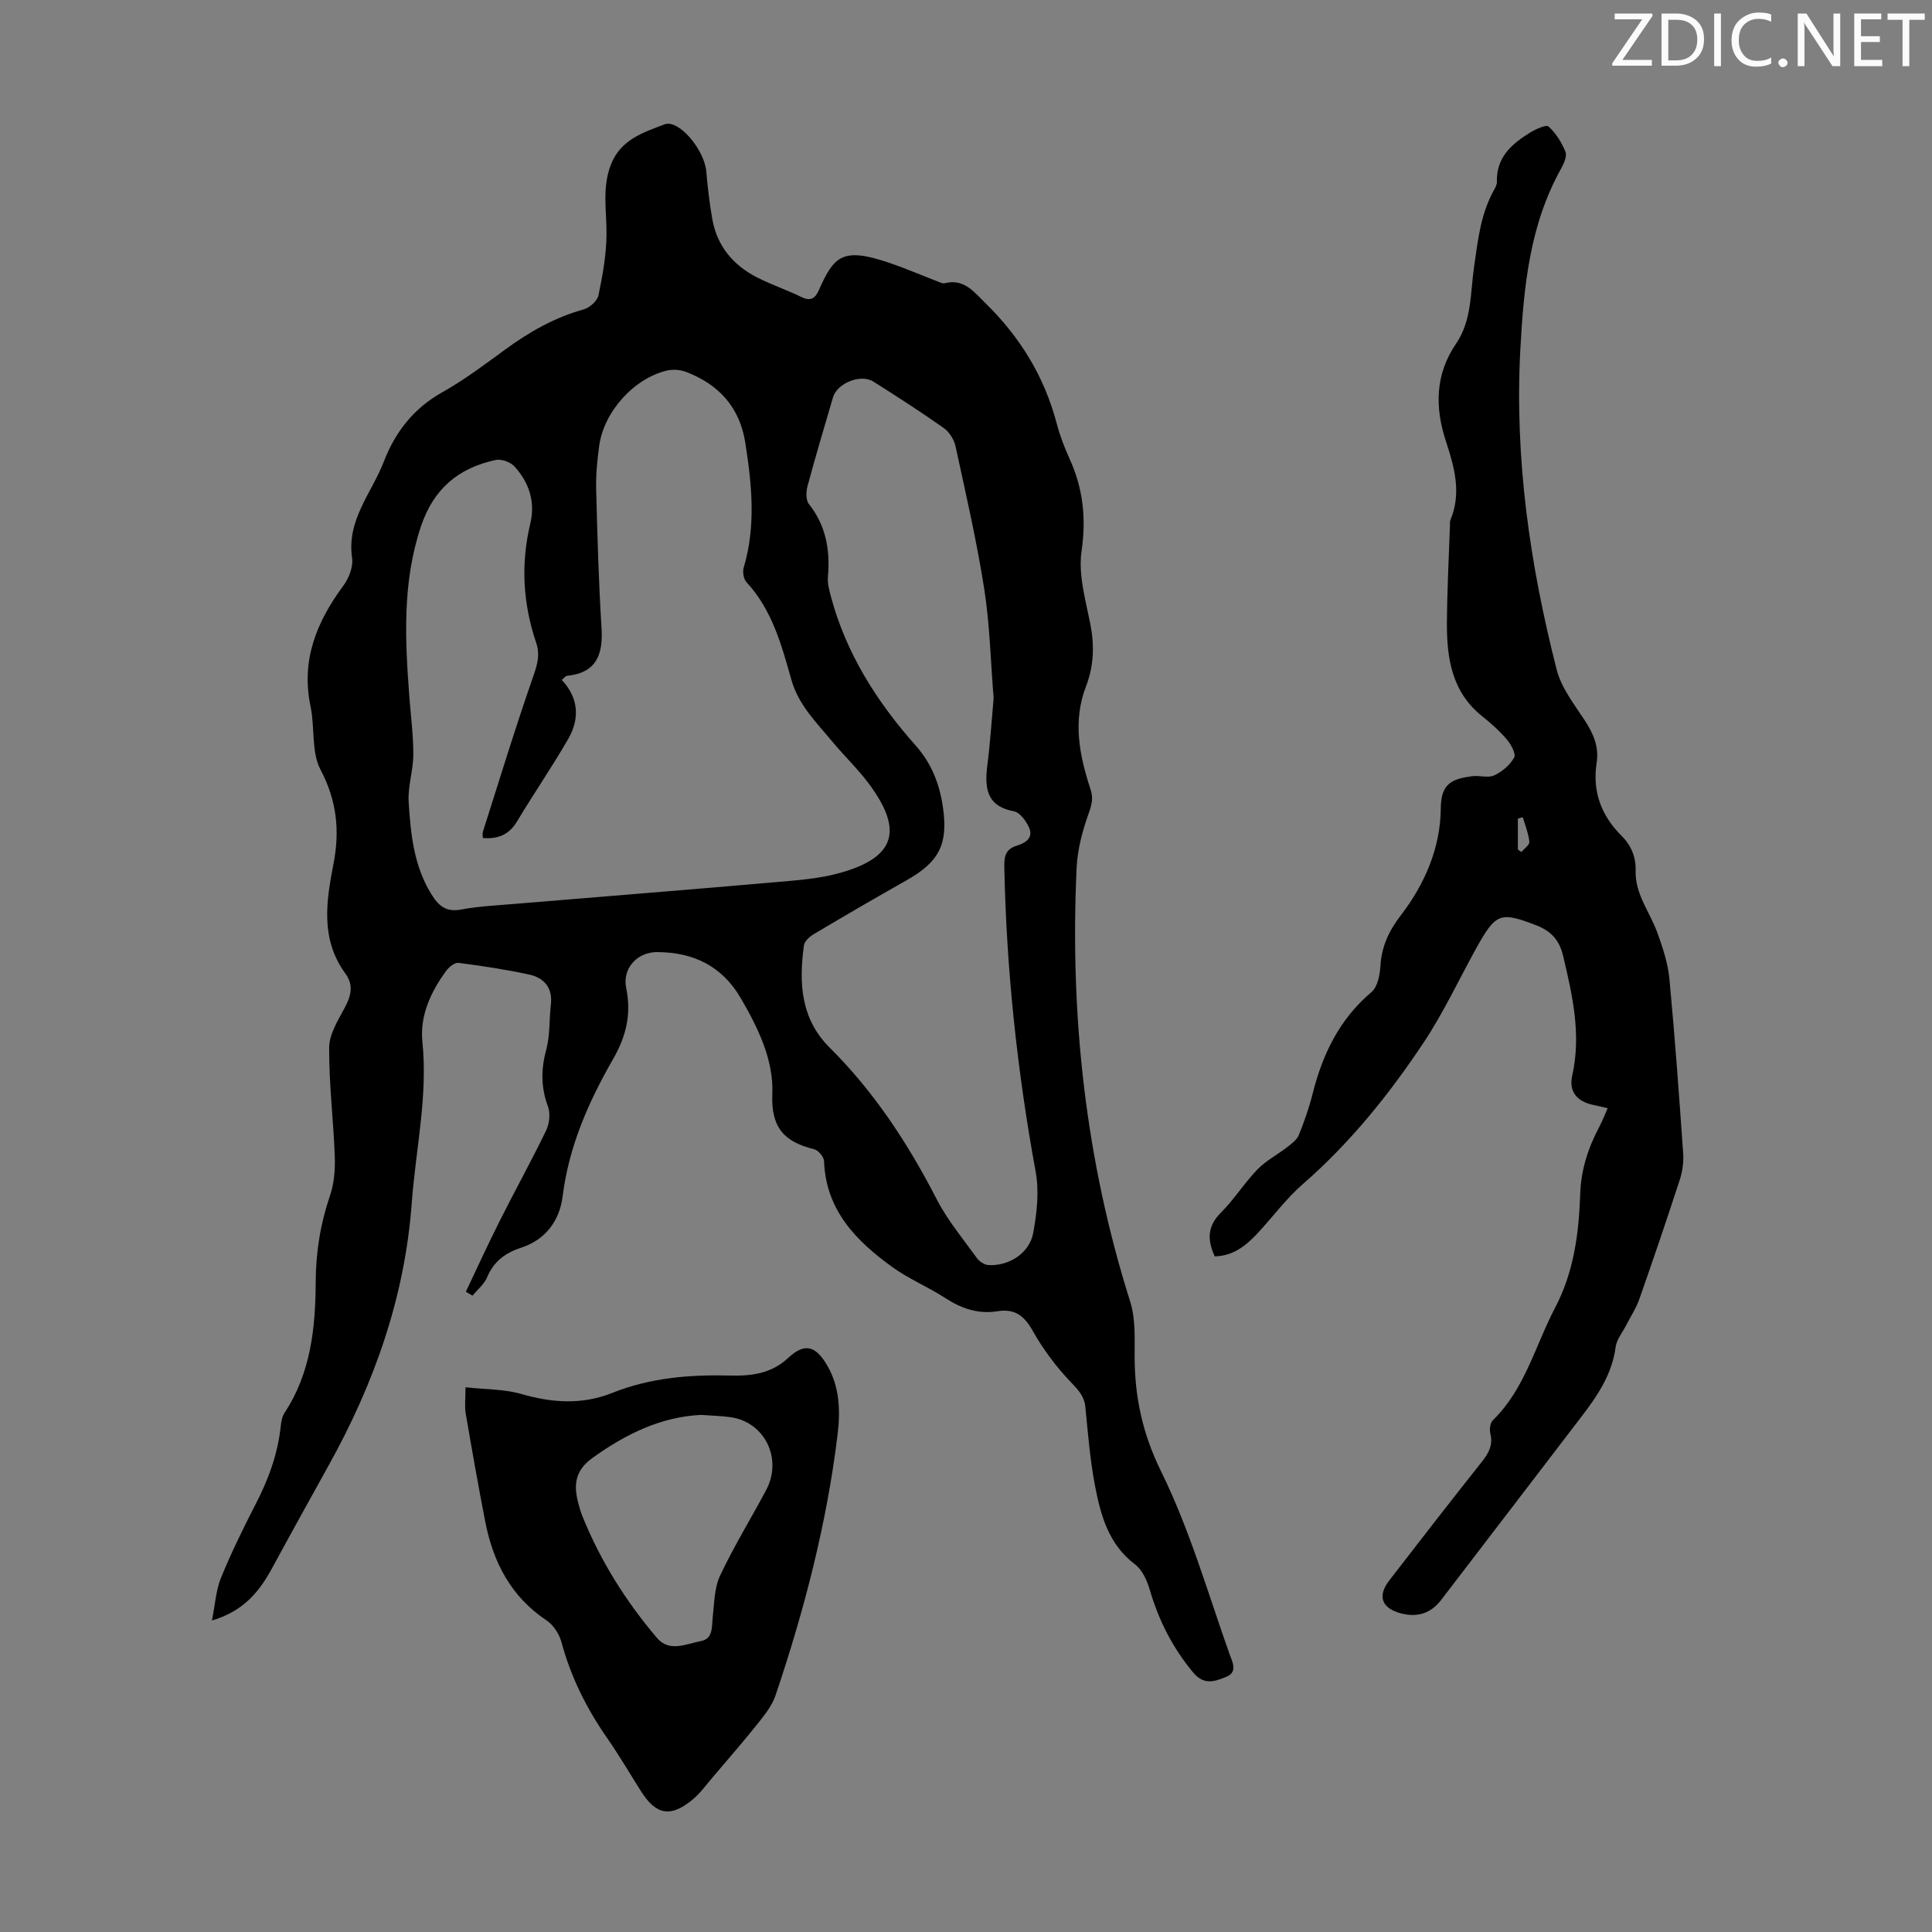
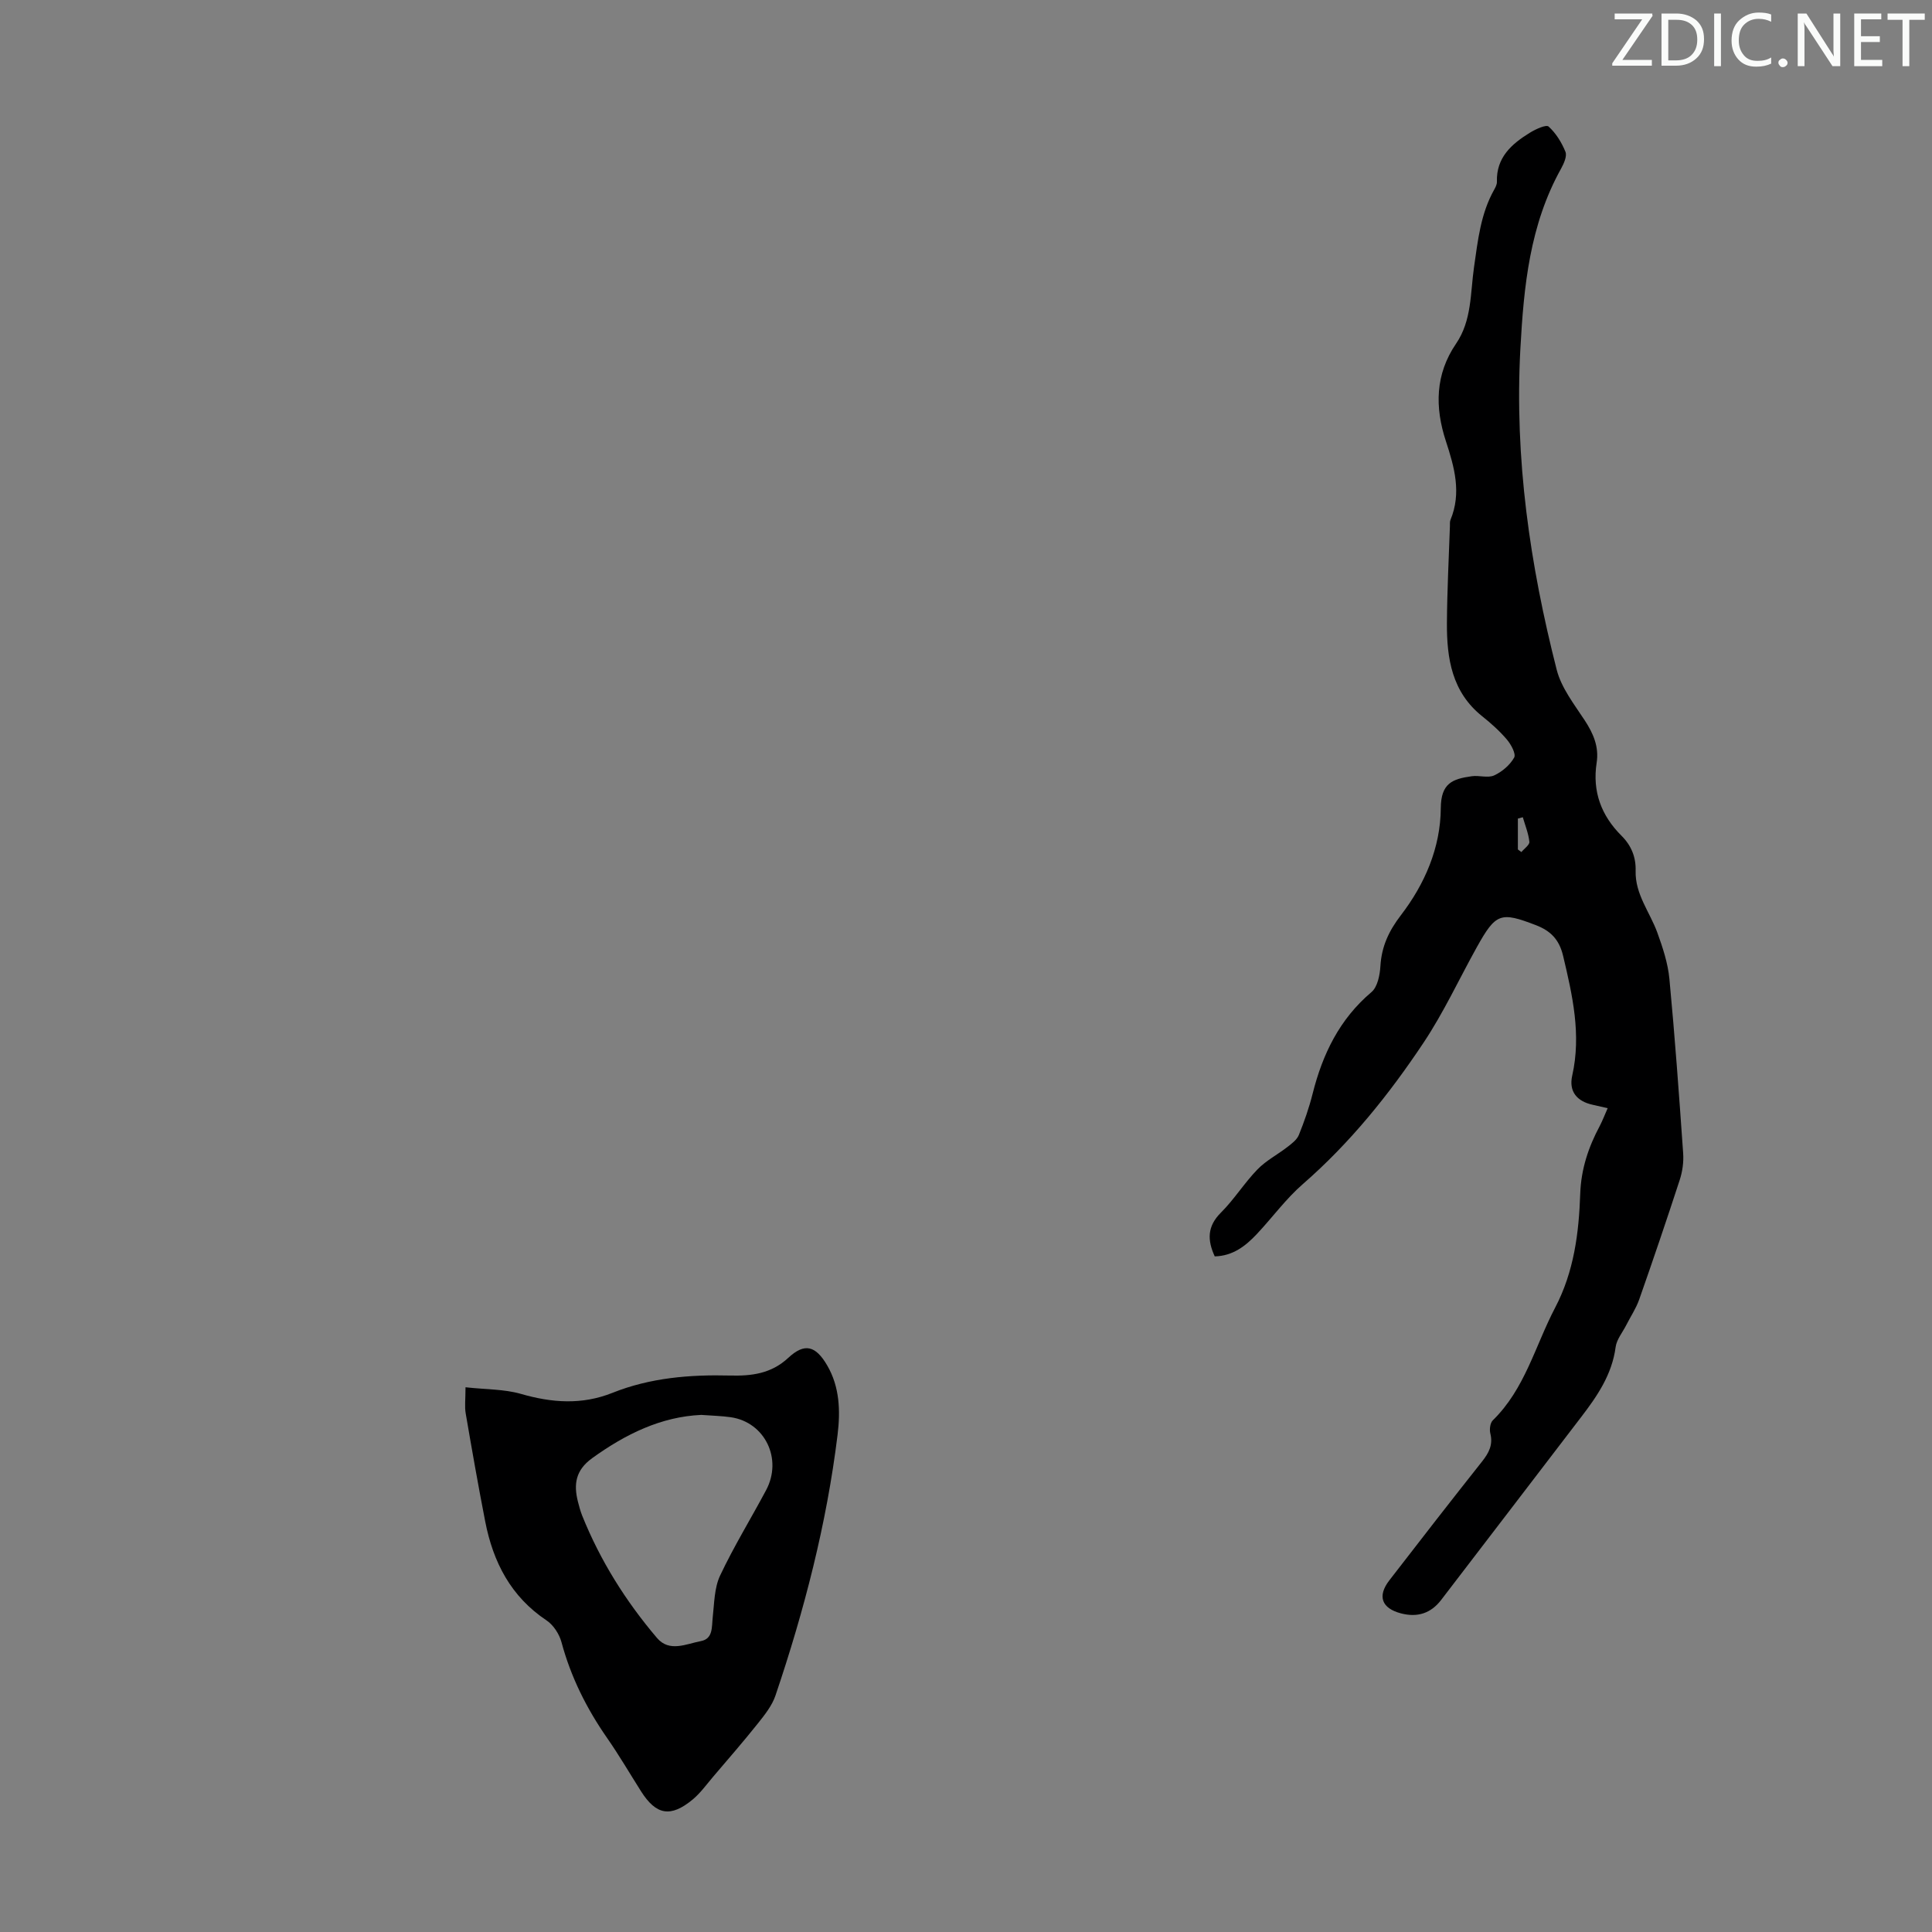
<svg xmlns="http://www.w3.org/2000/svg" enable-background="new 0 0 400 400" viewBox="0 0 400 400">
  <rect x="0" y="0" width="400" height="400" fill="#808080" stroke="none" />
  <g fill="#fafbfa">
    <path d="m342.2 3.2-6.3 9.2h6.1v1.2h-8.2v-.5l6.2-9.1h-5.7v-1.2h7.8v.4z" />
    <path d="m344 13.7v-10.9h3.1c1.6 0 3 .5 4.1 1.4 1.1 1 1.6 2.2 1.6 3.9s-.5 3-1.6 4-2.5 1.5-4.2 1.5h-3zm1.4-9.6v8.4h1.6c1.4 0 2.5-.4 3.2-1.1.8-.8 1.2-1.8 1.2-3.2s-.4-2.4-1.2-3.1-1.8-1-3.1-1z" />
    <path d="m356.3 2.8v10.9h-1.4v-10.9z" />
    <path d="m366.6 13.2c-.8.4-1.8.6-3 .6-1.6 0-2.8-.5-3.7-1.5s-1.4-2.3-1.4-3.9c0-1.7.5-3.2 1.6-4.2s2.4-1.6 4-1.6c1 0 1.9.1 2.6.4v1.5c-.8-.4-1.6-.6-2.6-.6-1.2 0-2.2.4-3 1.2s-1.1 1.9-1.1 3.3c0 1.3.4 2.3 1.1 3.1s1.6 1.1 2.8 1.1c1.1 0 2-.2 2.8-.7v1.3z" />
    <path d="m368.2 13c0-.3.1-.5.3-.6.2-.2.4-.3.6-.3.3 0 .5.1.7.3s.3.4.3.6-.1.5-.3.6c-.2.2-.4.3-.7.3s-.5-.1-.6-.3c-.2-.2-.3-.4-.3-.6z" />
    <path d="m381.1 13.7h-1.7l-5.5-8.4c-.2-.2-.3-.5-.4-.7 0 .2.1.8.1 1.5v7.6h-1.4v-10.9h1.8l5.3 8.3c.3.4.4.6.4.8 0-.3-.1-.8-.1-1.6v-7.5h1.4v10.9z" />
    <path d="m389.7 13.7h-5.8v-10.9h5.6v1.2h-4.2v3.5h3.9v1.2h-3.9v3.7h4.4z" />
    <path d="m398.4 4.1h-3.1v9.6h-1.4v-9.6h-3.1v-1.3h7.7v1.3z" />
  </g>
-   <path d="m96.45 267.44c2.32-4.88 4.57-9.81 7-14.64 3.16-6.29 6.58-12.45 9.64-18.79.68-1.41.88-3.52.35-4.95-1.47-3.97-1.44-7.71-.34-11.77.8-2.96.59-6.19.95-9.29.41-3.57-1.45-5.59-4.61-6.26-4.79-1.02-9.65-1.77-14.52-2.39-.78-.1-1.97.87-2.54 1.65-3.2 4.35-5.48 9.33-4.93 14.66 1.16 11.31-1.38 22.27-2.2 33.39-1.43 19.47-7.75 37.3-17.13 54.21-3.95 7.13-7.91 14.26-11.8 21.43-2.62 4.82-5.87 8.87-12.44 10.82.68-3.39.83-6.29 1.87-8.83 2.11-5.16 4.57-10.2 7.13-15.16 2.64-5.11 4.61-10.38 5.23-16.13.11-.98.27-2.07.79-2.86 5.44-8.23 6.42-17.6 6.46-27.02.02-6.26.98-12.15 2.98-18.03.87-2.55 1.07-5.45.97-8.17-.28-7.49-1.21-14.97-1.16-22.45.02-2.76 1.84-5.63 3.23-8.23 1.32-2.46 1.87-4.69.12-7.08-5.2-7.13-3.96-14.93-2.44-22.79 1.31-6.76.68-13-2.69-19.39-1.95-3.7-1.16-8.75-2.07-13.09-2.02-9.57 1.24-17.51 6.78-25.01 1.15-1.56 2.09-3.94 1.82-5.75-1.17-7.86 4.07-13.46 6.58-19.98 2.33-6.05 6.13-10.98 12.03-14.29 4.57-2.56 8.8-5.75 13.04-8.85 5-3.66 10.26-6.67 16.29-8.34 1.24-.34 2.82-1.76 3.07-2.93.86-4.1 1.61-8.31 1.66-12.49.06-4.88-.97-9.72.91-14.56 2.02-5.2 6.76-6.69 11.11-8.33 2.97-1.12 8.24 5.31 8.63 9.68.3 3.33.67 6.67 1.26 9.96.99 5.57 4.32 9.52 9.25 12.04 2.98 1.52 6.18 2.59 9.18 4.06 1.92.94 2.86.3 3.63-1.43 3.16-7.12 4.94-8.93 14.64-5.62 3.32 1.13 6.55 2.52 9.82 3.78.51.2 1.12.53 1.59.42 3.99-.99 5.94 1.68 8.41 4.1 7.21 7.05 12.24 15.25 14.8 25.01.65 2.47 1.58 4.9 2.64 7.23 2.81 6.16 3.47 12.32 2.48 19.17-.69 4.78.81 9.97 1.79 14.88.9 4.52.79 8.77-.87 13.09-2.78 7.2-1.36 14.32.95 21.33.6 1.82.25 3.15-.39 4.95-1.3 3.62-2.33 7.51-2.5 11.34-1.41 30.53 1.84 60.5 11.1 89.76 1.11 3.51.91 7.51.91 11.29.01 8.42 1.62 16.02 5.5 23.89 5.93 12.04 9.67 25.16 14.19 37.88.5 1.41 1.76 3.62-.73 4.62-2.34.94-4.58 1.81-6.85-.92-4.24-5.1-7.11-10.75-8.96-17.07-.56-1.93-1.55-4.16-3.06-5.3-5.49-4.14-7.11-10.15-8.29-16.28-1.03-5.37-1.46-10.86-2-16.31-.23-2.29-1.49-3.55-3.02-5.16-3.02-3.16-5.72-6.77-7.86-10.58-1.77-3.15-3.71-4.66-7.34-4.08-3.92.63-7.41-.54-10.74-2.71-3.56-2.31-7.57-3.96-10.99-6.43-7.51-5.42-13.78-11.78-14.15-21.94-.03-.87-1.18-2.25-2.03-2.46-6.08-1.5-8.98-4.33-8.68-11.46.3-6.97-2.92-13.63-6.53-19.82-3.92-6.7-9.84-9.5-17.29-9.54-4.15-.02-7.28 3.37-6.43 7.46 1.11 5.39-.02 9.99-2.71 14.68-5.08 8.84-9.16 18.06-10.45 28.41-.61 4.91-3.41 8.97-8.59 10.65-3.2 1.04-5.68 2.81-7.04 6.11-.6 1.44-1.99 2.55-3.03 3.82-.47-.29-.93-.55-1.38-.81zm3.51-93.94c0-.46-.11-.92.02-1.3 3.45-10.84 6.77-21.72 10.52-32.45.82-2.35 1.3-4.35.52-6.64-2.76-8.13-3.23-16.35-1.22-24.75 1.06-4.45-.26-8.49-3.29-11.79-.83-.91-2.7-1.59-3.87-1.34-7.72 1.66-12.9 5.95-15.52 13.85-3.86 11.62-3.26 23.34-2.37 35.18.3 3.99.84 7.99.82 11.98-.01 3.28-1.17 6.6-.96 9.84.41 6.56 1.07 13.16 4.67 19.01 1.47 2.39 3.03 3.82 6.18 3.22 3.61-.68 7.32-.85 11-1.16 17.93-1.5 35.86-2.91 53.78-4.48 4.66-.41 9.43-.72 13.88-2 11.24-3.21 12.92-8.75 5.83-18.33-2.32-3.14-5.2-5.85-7.69-8.87-3.25-3.93-6.93-7.48-8.41-12.72-2.03-7.17-3.97-14.46-9.28-20.19-.61-.66-.87-2.13-.6-3.02 2.57-8.62 1.69-17.25.33-25.9-1.15-7.33-5.49-12.05-12.25-14.64-1.18-.45-2.69-.57-3.92-.29-6.83 1.57-13.11 8.52-14.07 15.57-.41 2.98-.71 6.02-.63 9.02.24 9.59.52 19.19 1.11 28.76.34 5.52-1.09 9.26-7.18 9.87-.26.03-.49.38-1.05.84 3.5 3.72 3.75 8.02 1.34 12.21-3.34 5.79-7.13 11.31-10.57 17.03-1.64 2.78-3.92 3.75-7.12 3.49zm105.76-28.96c-.63-7.72-.79-15.26-1.95-22.64-1.55-9.9-3.81-19.7-5.94-29.51-.3-1.4-1.3-2.98-2.46-3.79-4.75-3.35-9.64-6.5-14.56-9.6-2.62-1.65-7.49.33-8.35 3.27-1.79 6.11-3.61 12.21-5.27 18.36-.31 1.16-.37 2.9.28 3.72 3.58 4.51 4.42 9.58 3.94 15.12-.11 1.29.26 2.67.6 3.95 3.14 11.83 9.54 21.9 17.55 30.91 3.4 3.83 5 8.12 5.68 12.92 1.08 7.67-.87 11.24-7.64 15.06-6.42 3.62-12.79 7.33-19.13 11.1-.86.51-1.92 1.48-2.03 2.36-1.05 7.75-.69 15.16 5.39 21.19 9.21 9.15 16.2 19.86 22.13 31.38 2.23 4.33 5.44 8.17 8.31 12.15.51.7 1.55 1.38 2.38 1.43 4.25.24 8.51-2.47 9.27-6.67.75-4.11 1.25-8.56.51-12.61-3.84-20.94-6.08-42.01-6.5-63.3-.04-2.25.41-3.58 2.59-4.25 1.71-.52 3.39-1.55 2.62-3.53-.56-1.44-1.94-3.35-3.23-3.59-5.14-.97-6.17-4.08-5.52-9.3.62-4.76.92-9.55 1.33-14.13z" fill="#000001" />
  <path d="m332.85 229.44c-1.12-.25-2.1-.48-3.07-.7-3.28-.71-5.01-2.74-4.27-6.04 1.91-8.5.06-16.61-1.89-24.82-.81-3.39-2.6-5.17-5.64-6.34-7.29-2.8-8.28-2.51-12.2 4.53-3.68 6.61-6.87 13.54-11.05 19.81-7.14 10.72-15.19 20.74-24.99 29.27-3.52 3.06-6.32 6.94-9.54 10.36-2.33 2.47-4.95 4.52-8.7 4.61-1.54-3.34-1.59-6.2 1.27-9.05 2.76-2.75 4.86-6.16 7.58-8.96 1.78-1.84 4.18-3.07 6.22-4.66.89-.69 1.94-1.48 2.34-2.46 1.13-2.79 2.13-5.66 2.86-8.57 2.06-8.18 5.55-15.41 12.17-21.01 1.27-1.07 1.75-3.54 1.86-5.41.25-4.06 1.73-7.24 4.25-10.53 4.93-6.43 8.19-13.93 8.25-22.14.03-5.18 2.41-6.06 6.41-6.62 1.54-.22 3.34.42 4.64-.17 1.64-.75 3.27-2.15 4.14-3.69.42-.76-.64-2.72-1.5-3.73-1.51-1.78-3.29-3.37-5.12-4.83-6.27-5-7.34-11.97-7.3-19.28.04-6.69.39-13.38.62-20.07.01-.44-.04-.93.12-1.32 2.32-5.58.8-10.92-.95-16.27-2.31-7.04-2.23-13.85 2.11-20.21 3.27-4.79 2.94-10.47 3.71-15.83.8-5.55 1.37-11.09 4.2-16.09.27-.48.55-1.05.54-1.57-.16-5.05 3.05-7.85 6.84-10.18 1.17-.72 3.35-1.73 3.86-1.27 1.52 1.37 2.71 3.3 3.49 5.23.36.9-.33 2.43-.9 3.47-6.5 11.67-7.73 24.33-8.44 37.44-1.21 22.62 1.98 44.59 7.53 66.33.96 3.75 3.61 7.13 5.8 10.47 1.79 2.73 2.98 5.49 2.47 8.77-.92 5.96.95 10.95 5.16 15.14 2.01 2 2.99 4.41 2.91 7.22-.14 4.86 2.94 8.55 4.49 12.81 1.12 3.09 2.19 6.33 2.5 9.57 1.14 12.03 2.01 24.08 2.85 36.13.13 1.83-.15 3.79-.72 5.54-2.7 8.28-5.5 16.53-8.39 24.75-.66 1.86-1.8 3.55-2.7 5.33-.76 1.49-1.96 2.92-2.17 4.49-.75 5.71-3.82 10.17-7.18 14.55-9.66 12.6-19.28 25.23-28.95 37.82-2.11 2.75-4.89 3.67-8.32 2.77-3.97-1.04-4.95-3.54-2.4-6.84 6.35-8.24 12.74-16.45 19.2-24.61 1.4-1.77 2.29-3.44 1.71-5.78-.21-.84-.05-2.19.51-2.74 6.66-6.49 8.77-15.43 12.89-23.29 3.93-7.5 4.93-15.48 5.21-23.64.18-5.09 1.69-9.61 4.03-13.99.6-1.15 1.07-2.4 1.65-3.7zm-18.59-53.57c.24.18.49.36.73.54.58-.71 1.71-1.48 1.65-2.12-.18-1.73-.87-3.4-1.36-5.09-.34.09-.68.18-1.02.28z" fill="#000001" />
  <path d="m96.38 287.22c4.27.47 8.01.38 11.43 1.36 6.44 1.86 12.64 2.33 19-.21 7.8-3.12 16.01-3.79 24.34-3.58 4.39.11 8.5-.35 12.06-3.67 3.38-3.14 5.66-2.53 8.06 1.59 2.59 4.45 2.74 9.43 2.14 14.34-2.26 18.48-6.91 36.41-12.86 54-.71 2.1-2.23 3.99-3.64 5.77-2.99 3.75-6.14 7.37-9.26 11.03-1.37 1.61-2.63 3.38-4.24 4.72-4.57 3.78-7.56 3.23-10.69-1.7-2.33-3.68-4.53-7.45-7.02-11.03-4.25-6.11-7.51-12.62-9.45-19.84-.45-1.68-1.67-3.56-3.09-4.51-7.4-4.93-11.06-12.07-12.7-20.47-1.45-7.44-2.76-14.91-4.04-22.38-.25-1.39-.04-2.87-.04-5.42zm48.81 5.72c-8.3.37-15.65 3.95-22.59 8.96-3.45 2.49-3.86 5.41-2.94 9.03.25.97.51 1.95.88 2.88 3.74 9.31 9.02 17.71 15.49 25.32 2.57 3.02 6.07 1.21 9.09.64 2.53-.48 2.22-2.9 2.44-4.91.33-2.91.32-6.08 1.52-8.64 2.85-6.05 6.38-11.78 9.53-17.69 3.46-6.48-.25-14.09-7.32-15.11-1.88-.27-3.78-.31-6.1-.48z" fill="#000001" />
</svg>